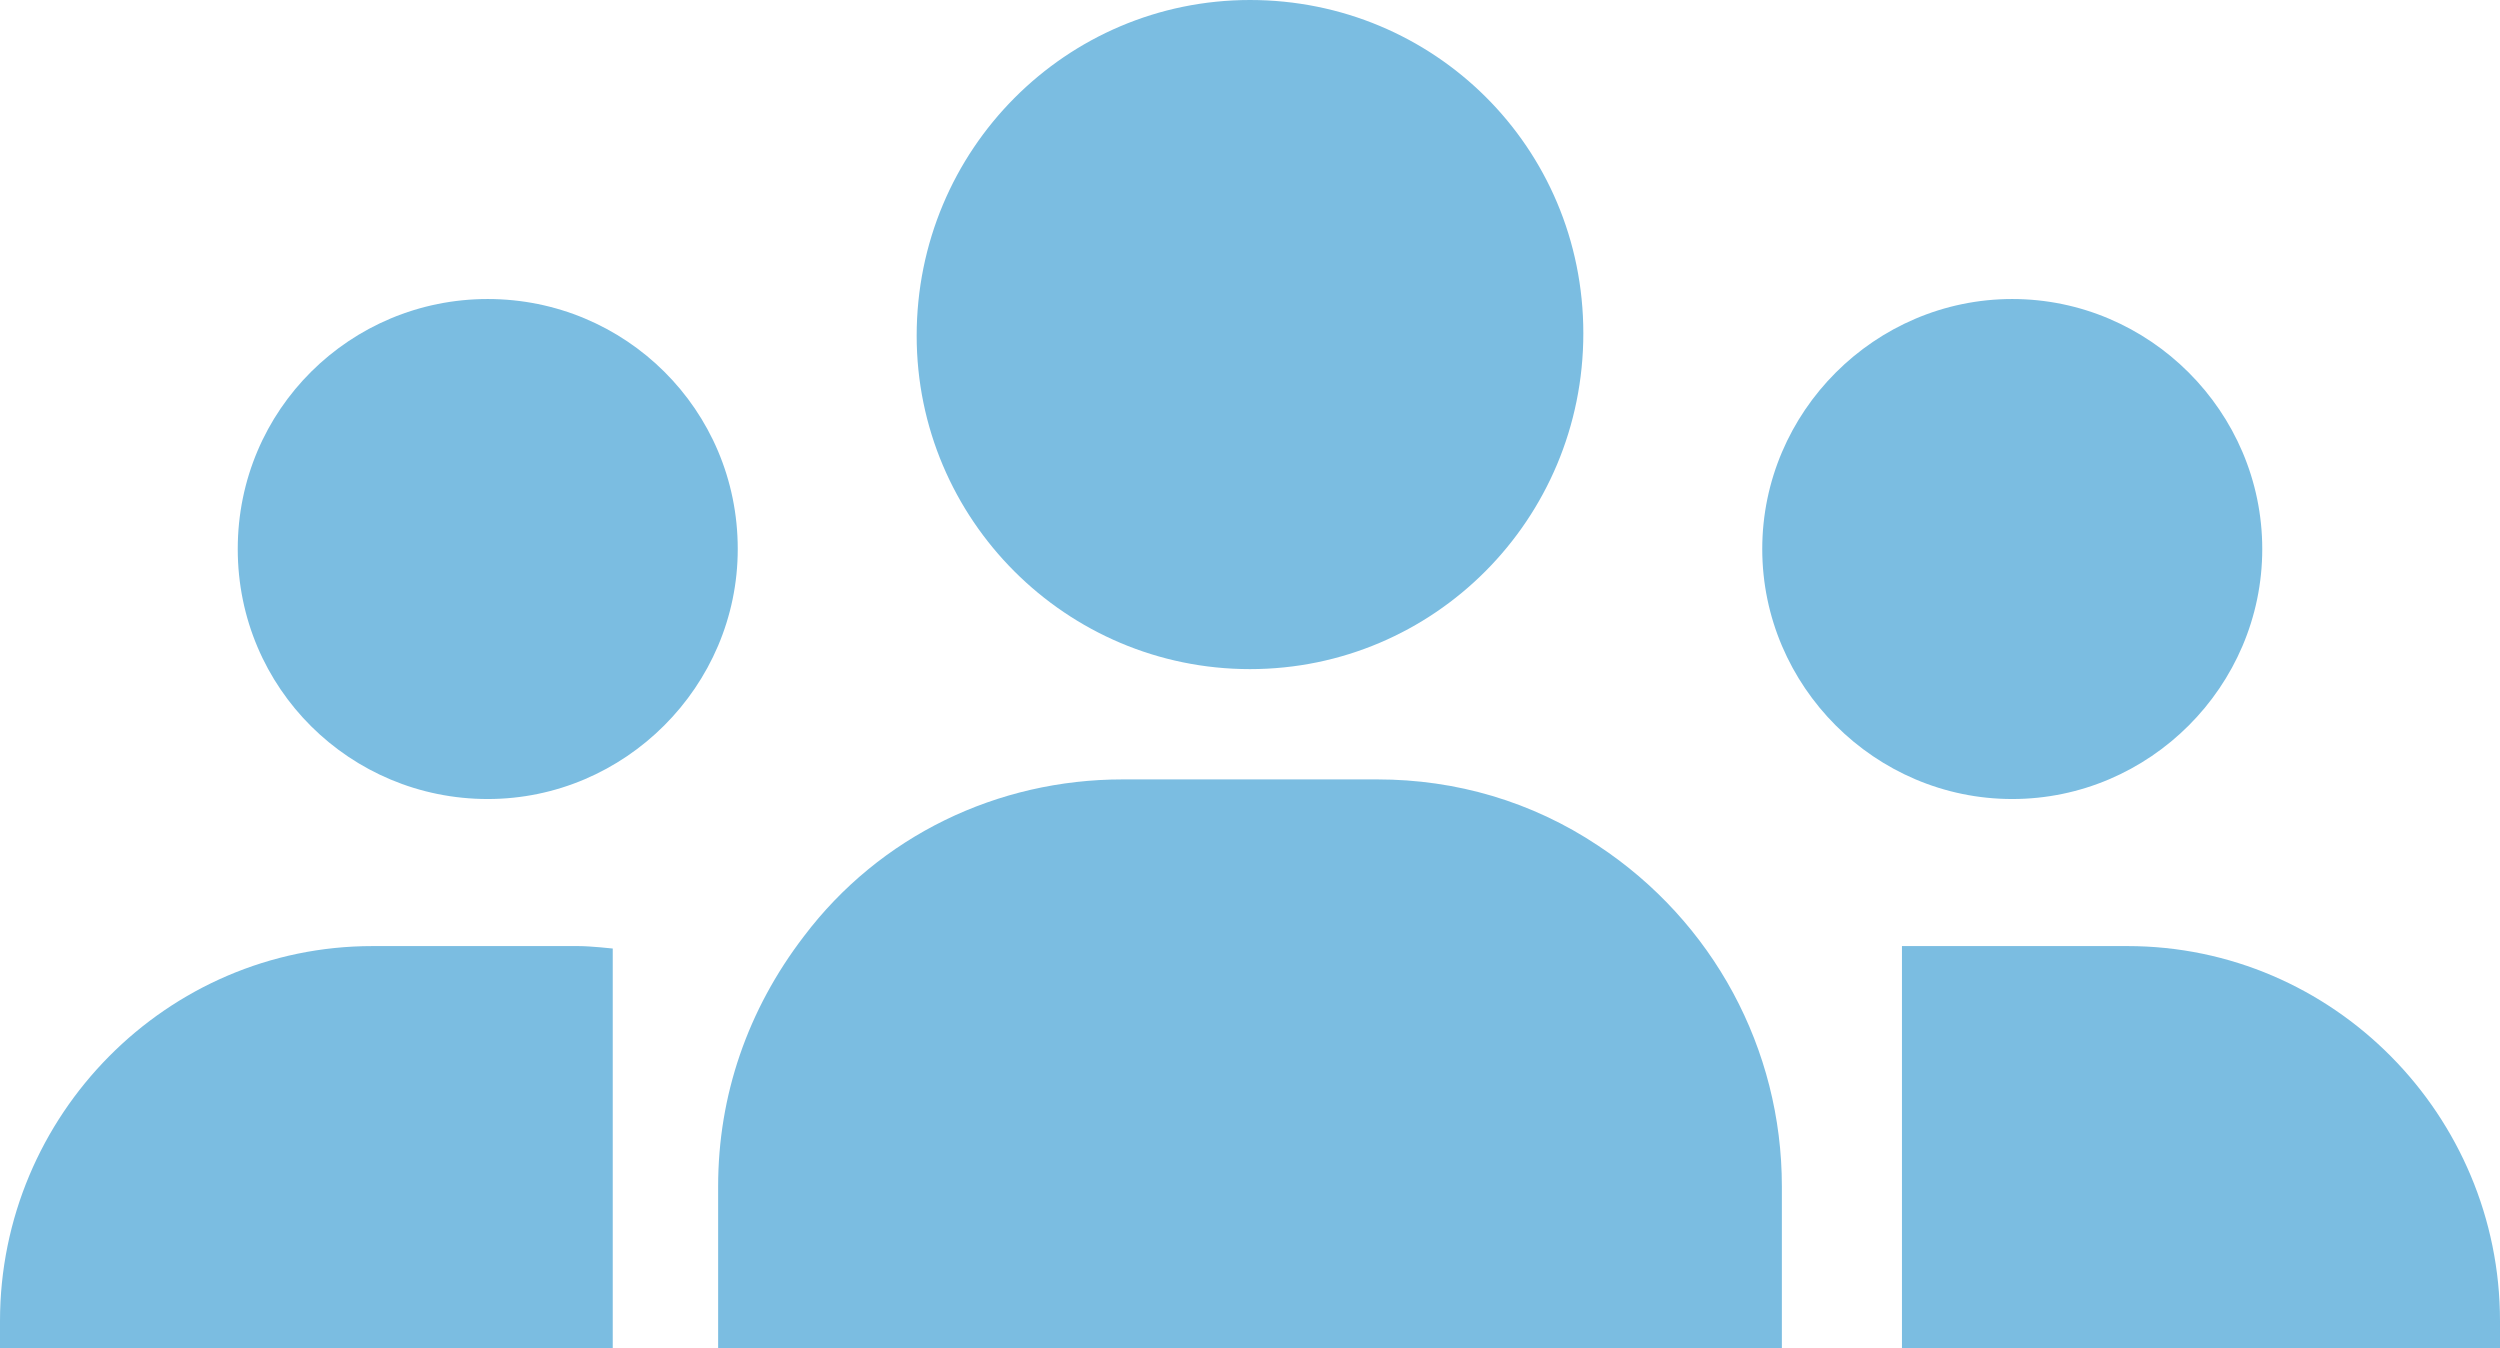
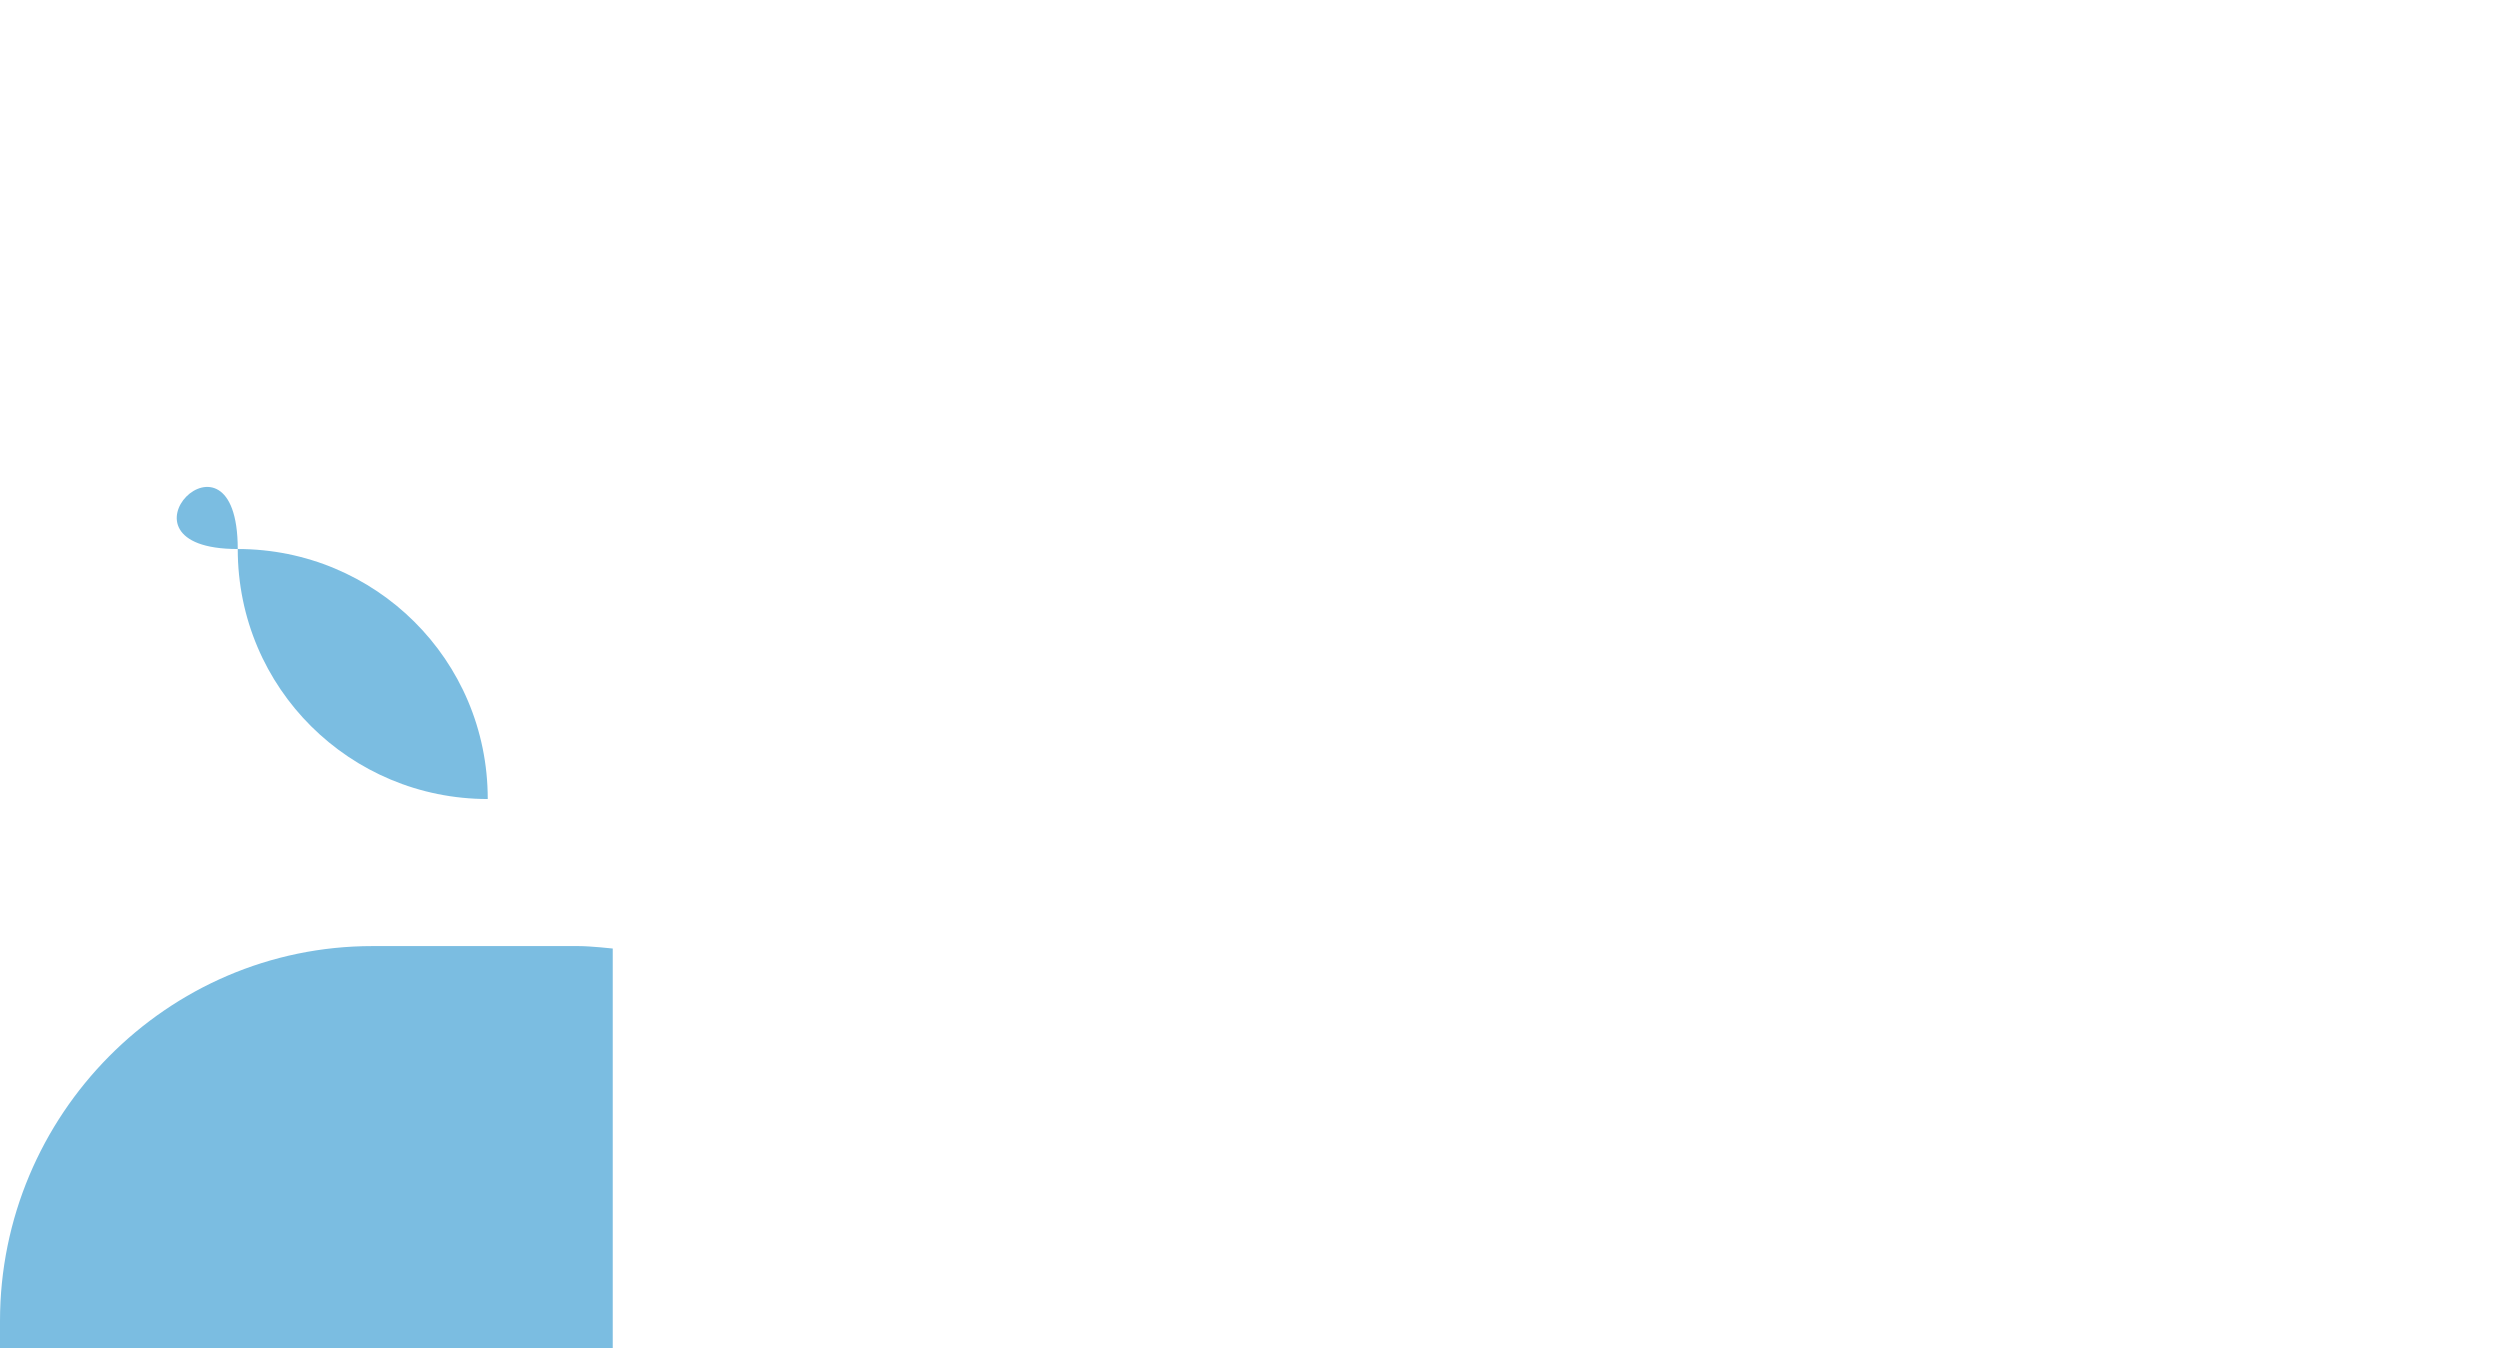
<svg xmlns="http://www.w3.org/2000/svg" version="1.1" id="Layer_1" x="0px" y="0px" width="102px" height="55px" viewBox="0 0 102 55" style="enable-background:new 0 0 102 55;" xml:space="preserve">
  <style type="text/css">
	.st0{fill:#7BBDE1;}
</style>
  <g>
-     <path class="st0" d="M19.9,32.6c5.6,0,10.2-4.6,10.2-10.2c0-5.7-4.6-10.2-10.2-10.2S9.7,16.7,9.7,22.4S14.3,32.6,19.9,32.6z" />
+     <path class="st0" d="M19.9,32.6c0-5.7-4.6-10.2-10.2-10.2S9.7,16.7,9.7,22.4S14.3,32.6,19.9,32.6z" />
    <path class="st0" d="M25,38.7c0,0-0.9-0.1-1.4-0.1h-8.4C6.8,38.6,0,45.5,0,53.9V55h25V38.7z" />
-     <path class="st0" d="M72.7,55v-6.6c0-5.6-2.8-10.8-7.5-13.9c-2.7-1.8-5.8-2.7-9-2.7H45.8c-5.1,0-9.9,2.3-13,6.4   c-2.3,3-3.5,6.5-3.5,10.2V55l0,0H72.7L72.7,55L72.7,55z" />
-     <path class="st0" d="M77.6,55H102v-1.1c0-8.4-6.8-15.3-15.2-15.3h-8.4c-0.3,0-0.8,0-0.8,0V55L77.6,55z" />
-     <path class="st0" d="M82.1,32.6c5.6,0,10.2-4.6,10.2-10.2s-4.6-10.2-10.2-10.2s-10.2,4.6-10.2,10.2S76.5,32.6,82.1,32.6z" />
-     <path class="st0" d="M51,27.3c7.5,0,13.6-6.1,13.6-13.7S58.5,0,51,0S37.4,6.1,37.4,13.7C37.4,21.2,43.5,27.3,51,27.3z" />
  </g>
</svg>